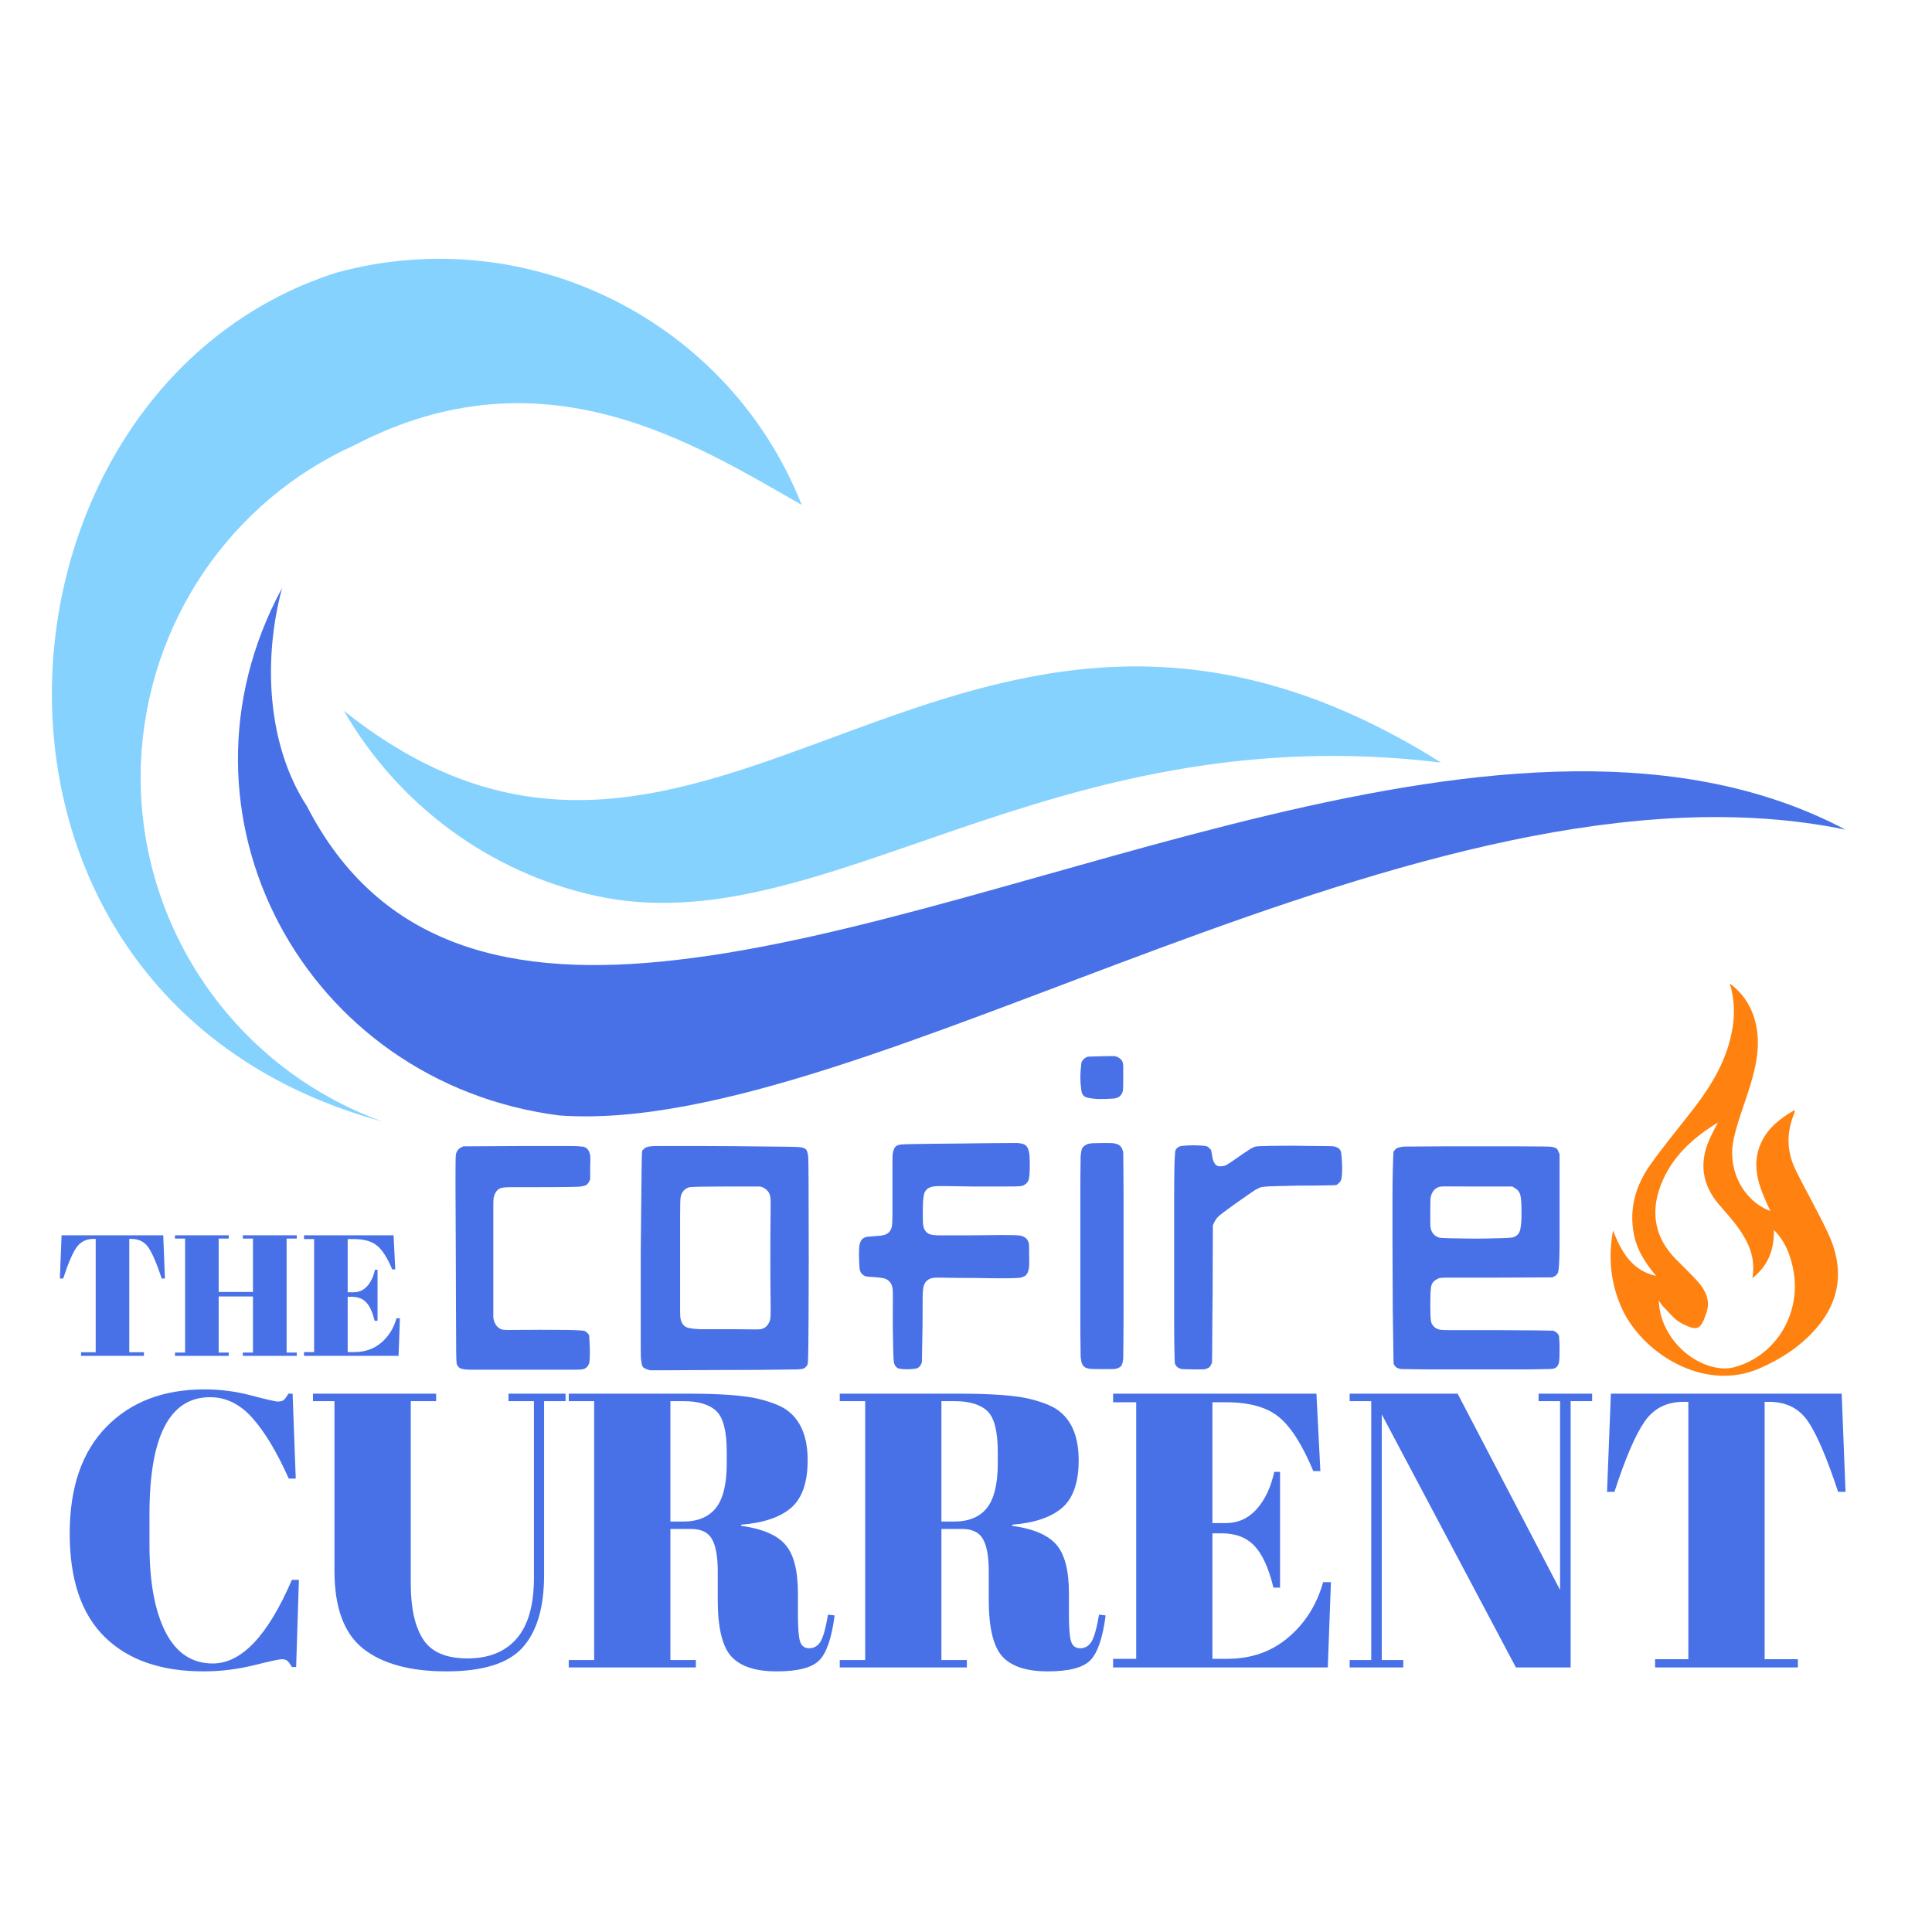
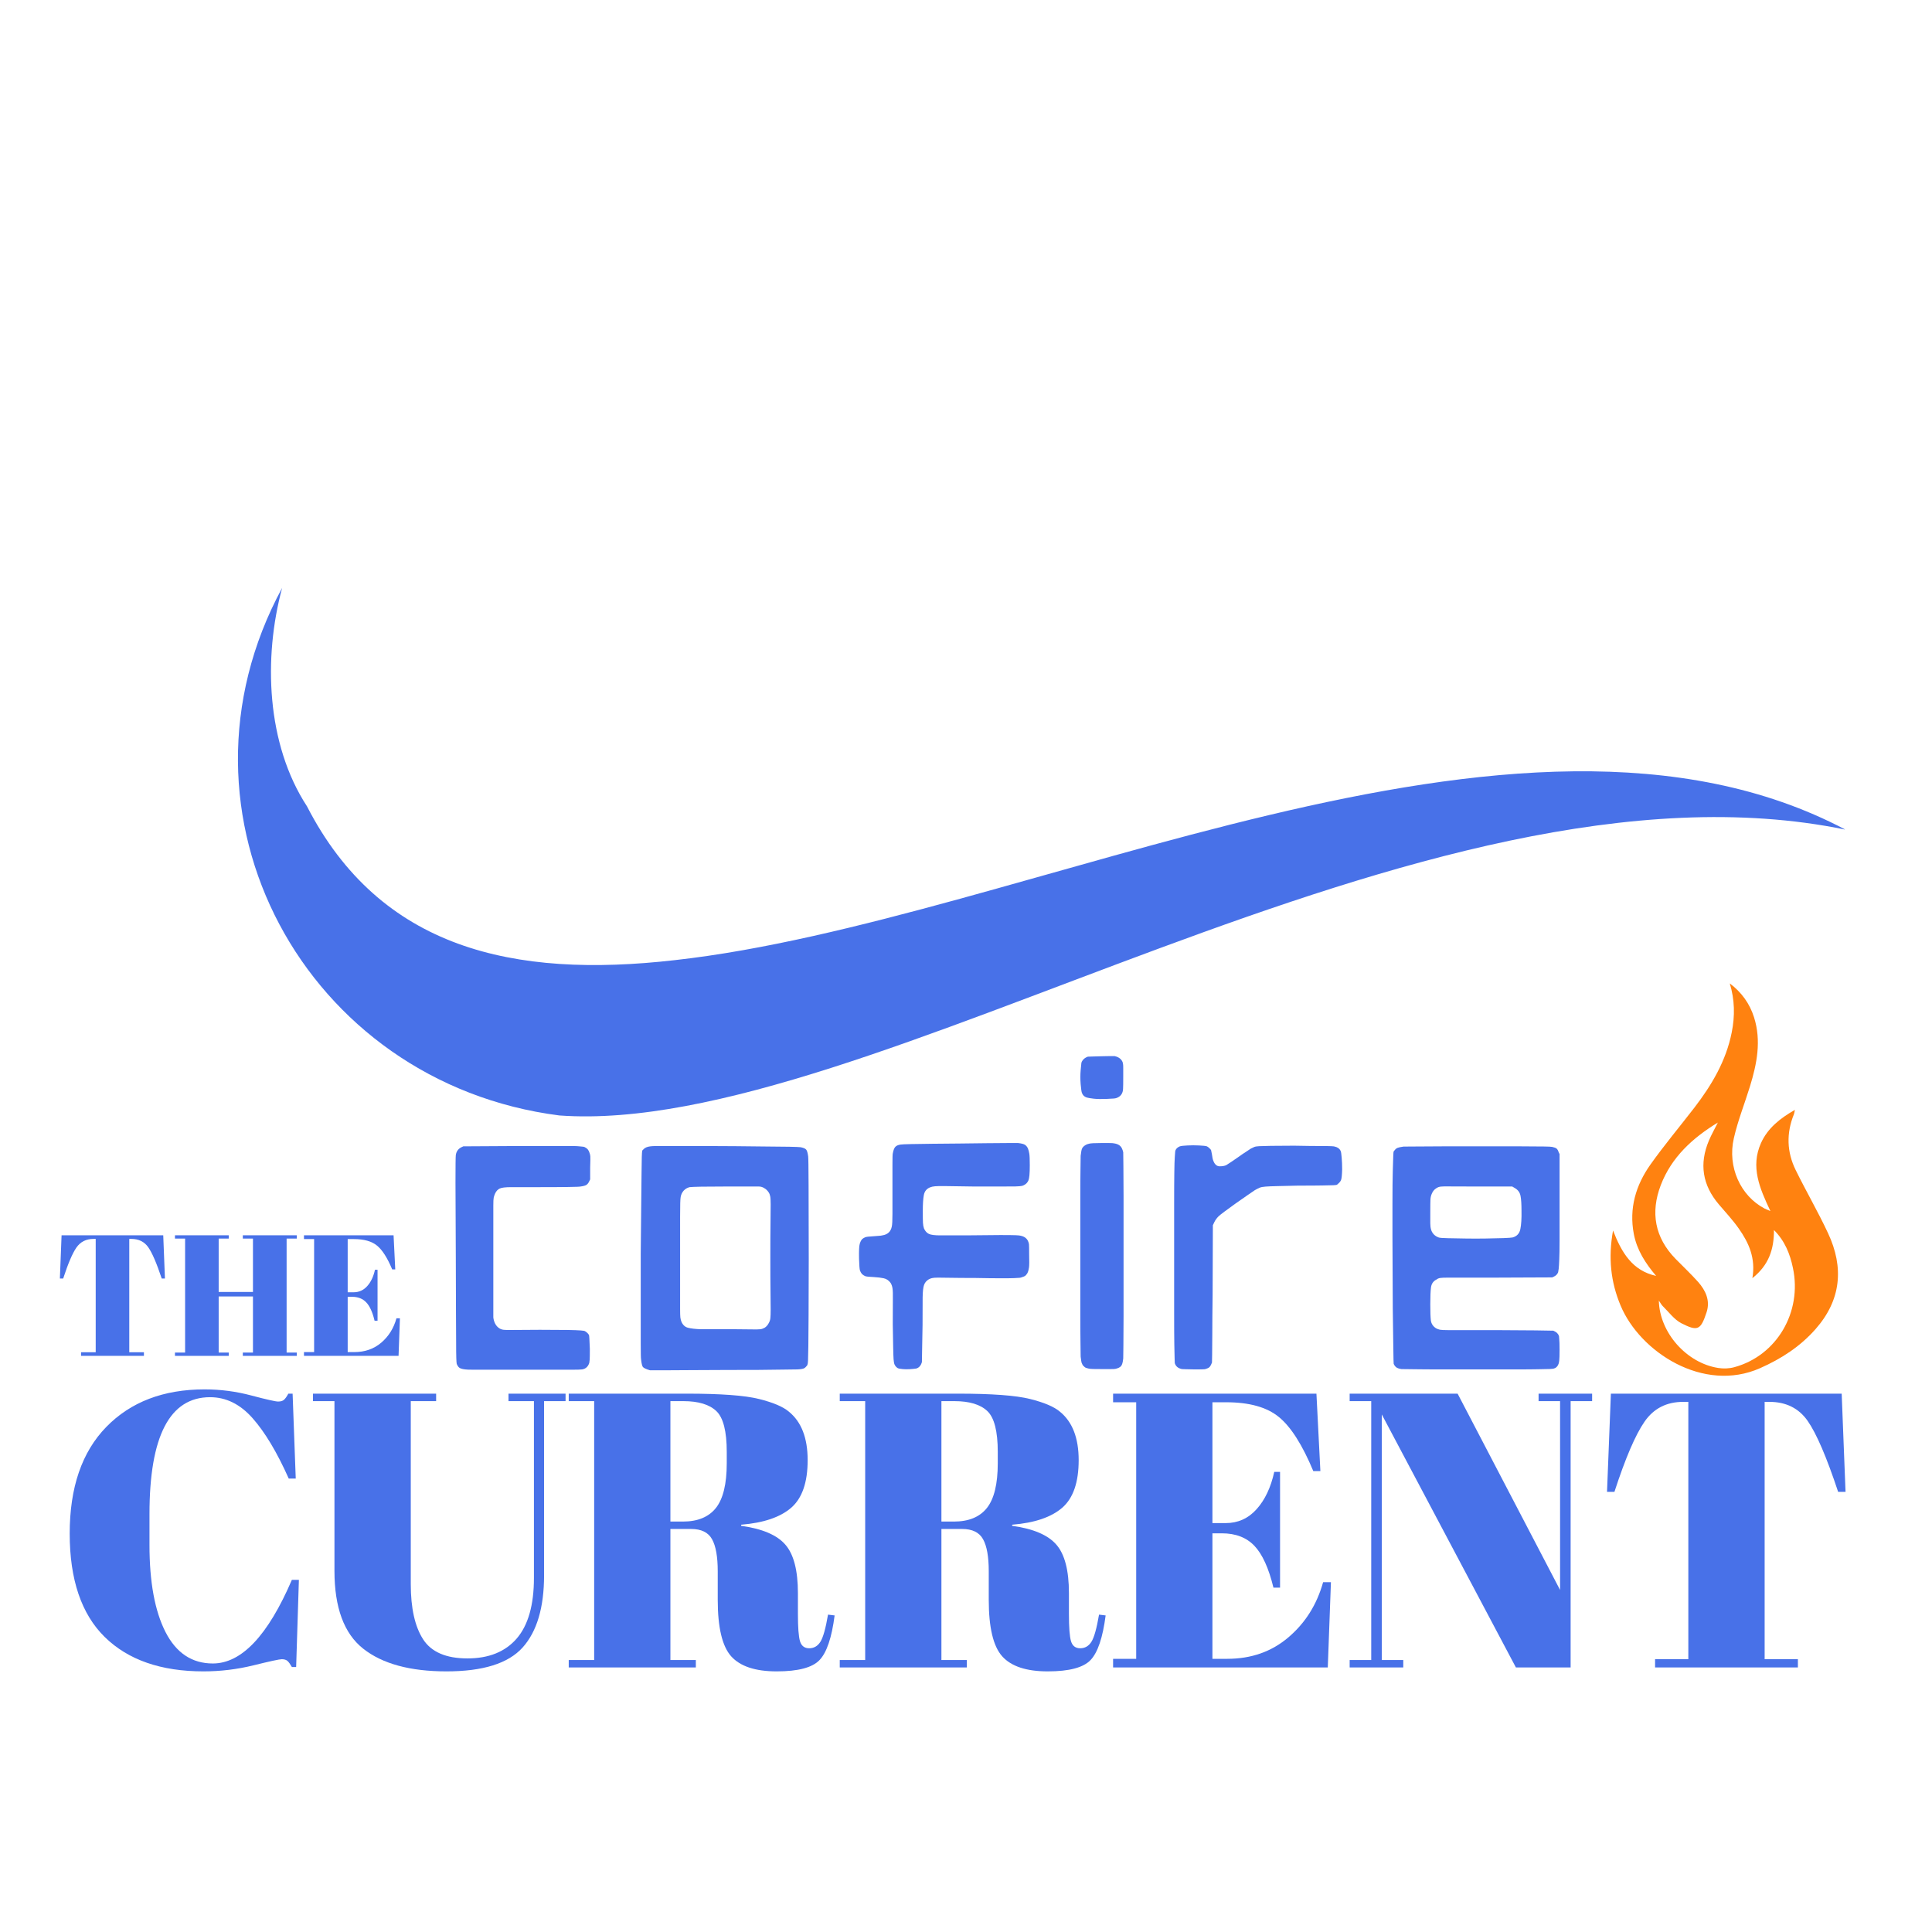
<svg xmlns="http://www.w3.org/2000/svg" width="500" zoomAndPan="magnify" viewBox="0 0 375 375" height="500" preserveAspectRatio="xMidYMid meet" version="1.0">
  <defs>
    <g />
    <clipPath id="2a560f8cc6">
-       <path d="M 66 129 L 280 129 L 280 176 L 66 176 Z M 66 129 " clip-rule="nonzero" />
-     </clipPath>
+       </clipPath>
    <clipPath id="96d2fda727">
      <path d="M -43.797 81.32 L 312.266 -12.633 L 360.488 170.113 L 4.422 264.066 Z M -43.797 81.32 " clip-rule="nonzero" />
    </clipPath>
    <clipPath id="2d5172ff28">
      <path d="M 312.367 -12.66 L -43.695 81.293 L 4.527 264.039 L 360.59 170.086 Z M 312.367 -12.66 " clip-rule="nonzero" />
    </clipPath>
    <clipPath id="b001bcfb52">
-       <path d="M 10 50 L 156 50 L 156 218 L 10 218 Z M 10 50 " clip-rule="nonzero" />
-     </clipPath>
+       </clipPath>
    <clipPath id="8c865025a7">
      <path d="M -43.797 81.32 L 312.266 -12.633 L 360.488 170.113 L 4.422 264.066 Z M -43.797 81.32 " clip-rule="nonzero" />
    </clipPath>
    <clipPath id="b0e38e7bbf">
      <path d="M 312.367 -12.66 L -43.695 81.293 L 4.527 264.039 L 360.59 170.086 Z M 312.367 -12.66 " clip-rule="nonzero" />
    </clipPath>
    <clipPath id="702f4dcc72">
      <path d="M 46 114 L 359 114 L 359 217 L 46 217 Z M 46 114 " clip-rule="nonzero" />
    </clipPath>
    <clipPath id="ab468e12be">
      <path d="M -43.797 81.32 L 312.266 -12.633 L 360.488 170.113 L 4.422 264.066 Z M -43.797 81.32 " clip-rule="nonzero" />
    </clipPath>
    <clipPath id="456cf3d73a">
      <path d="M 312.367 -12.66 L -43.695 81.293 L 4.527 264.039 L 360.59 170.086 Z M 312.367 -12.66 " clip-rule="nonzero" />
    </clipPath>
    <clipPath id="33dc60960a">
      <path d="M 312.133 190.82 L 357 190.82 L 357 268 L 312.133 268 Z M 312.133 190.82 " clip-rule="nonzero" />
    </clipPath>
  </defs>
  <g clip-path="url(#2a560f8cc6)">
    <g clip-path="url(#96d2fda727)">
      <g clip-path="url(#2d5172ff28)">
        <path fill="#85d2ff" d="M 66.758 137.977 C 77.262 156.199 95.035 169.383 115.656 173.879 C 159.867 183.547 202.973 138.664 279.711 148.016 C 185.559 88.758 137.902 194.703 66.758 137.977 Z M 66.758 137.977 " fill-opacity="1" fill-rule="evenodd" />
      </g>
    </g>
  </g>
  <g clip-path="url(#b001bcfb52)">
    <g clip-path="url(#8c865025a7)">
      <g clip-path="url(#b0e38e7bbf)">
        <path fill="#85d2ff" d="M 65.309 52.918 C -5.461 75.5 -14.164 193.617 74.156 217.664 C 44.996 207.043 26.059 178.871 27.359 147.812 C 28.605 120.793 44.824 97.188 68.887 86.371 C 105.52 67.324 134.973 86.246 155.609 98 C 141.527 62.402 102.711 42.711 65.309 52.918 Z M 65.309 52.918 " fill-opacity="1" fill-rule="evenodd" />
      </g>
    </g>
  </g>
  <g clip-path="url(#702f4dcc72)">
    <g clip-path="url(#ab468e12be)">
      <g clip-path="url(#456cf3d73a)">
        <path fill="#4871e8" d="M 59.586 156.508 C 51.699 144.406 51.09 127.703 54.762 114.113 C 30.949 158.035 59.234 210.211 108.586 216.512 C 168.367 220.84 276.23 144.129 358.199 161.031 C 294.477 127.363 199.25 178.738 131.012 186.359 C 99.574 189.961 73.801 184.141 59.586 156.508 Z M 59.586 156.508 " fill-opacity="1" fill-rule="evenodd" />
      </g>
    </g>
  </g>
  <g fill="#4871e8" fill-opacity="1">
    <g transform="translate(10.42, 323.647)">
      <g>
        <path d="M 30.359 -52.453 C 22.516 -52.453 18.594 -44.883 18.594 -29.75 L 18.594 -23.766 C 18.594 -16.578 19.629 -10.945 21.703 -6.875 C 23.785 -2.801 26.848 -0.766 30.891 -0.766 C 36.461 -0.766 41.578 -6.176 46.234 -17 L 47.594 -17 L 47.062 -0.078 L 46.234 -0.078 C 45.922 -0.629 45.641 -1.02 45.391 -1.25 C 45.141 -1.477 44.77 -1.594 44.281 -1.594 C 43.801 -1.594 41.969 -1.195 38.781 -0.406 C 35.594 0.375 32.359 0.766 29.078 0.766 C 20.828 0.766 14.438 -1.457 9.906 -5.906 C 5.375 -10.363 3.109 -17.055 3.109 -25.984 C 3.109 -34.922 5.473 -41.816 10.203 -46.672 C 14.941 -51.535 21.305 -53.969 29.297 -53.969 C 32.391 -53.969 35.414 -53.57 38.375 -52.781 C 41.332 -52 43.062 -51.609 43.562 -51.609 C 44.07 -51.609 44.453 -51.723 44.703 -51.953 C 44.961 -52.18 45.242 -52.578 45.547 -53.141 L 46.375 -53.141 L 46.984 -36.656 L 45.625 -36.656 C 43.344 -41.77 41 -45.68 38.594 -48.391 C 36.195 -51.098 33.453 -52.453 30.359 -52.453 Z M 30.359 -52.453 " />
      </g>
    </g>
  </g>
  <g fill="#4871e8" fill-opacity="1">
    <g transform="translate(59.152, 323.647)">
      <g>
        <path d="M 20.578 -16.172 C 20.578 -11.516 21.375 -7.945 22.969 -5.469 C 24.562 -2.988 27.43 -1.75 31.578 -1.75 C 35.723 -1.75 38.91 -3.035 41.141 -5.609 C 43.367 -8.191 44.484 -12.113 44.484 -17.375 L 44.484 -51.688 L 39.547 -51.688 L 39.547 -53.141 L 50.625 -53.141 L 50.625 -51.688 L 46.453 -51.688 L 46.453 -17.906 C 46.453 -11.633 45.062 -6.953 42.281 -3.859 C 39.5 -0.773 34.578 0.766 27.516 0.766 C 20.453 0.766 15.062 -0.703 11.344 -3.641 C 7.625 -6.578 5.766 -11.613 5.766 -18.75 L 5.766 -51.688 L 1.594 -51.688 L 1.594 -53.141 L 25.5 -53.141 L 25.5 -51.688 L 20.578 -51.688 Z M 20.578 -16.172 " />
      </g>
    </g>
  </g>
  <g fill="#4871e8" fill-opacity="1">
    <g transform="translate(109.25, 323.647)">
      <g>
        <path d="M 24.891 -26.875 L 20.875 -26.875 L 20.875 -1.438 L 25.812 -1.438 L 25.812 0 L 1.141 0 L 1.141 -1.438 L 6.078 -1.438 L 6.078 -51.688 L 1.141 -51.688 L 1.141 -53.141 L 24.062 -53.141 C 30.645 -53.141 35.312 -52.797 38.062 -52.109 C 40.82 -51.422 42.758 -50.598 43.875 -49.641 C 46.301 -47.672 47.516 -44.535 47.516 -40.234 C 47.516 -35.93 46.453 -32.852 44.328 -31 C 42.203 -29.156 38.961 -28.055 34.609 -27.703 L 34.609 -27.484 C 38.711 -26.922 41.57 -25.703 43.188 -23.828 C 44.812 -21.961 45.625 -18.828 45.625 -14.422 L 45.625 -10.406 C 45.625 -7.77 45.758 -5.992 46.031 -5.078 C 46.312 -4.172 46.906 -3.719 47.812 -3.719 C 48.727 -3.719 49.453 -4.133 49.984 -4.969 C 50.516 -5.801 51.008 -7.562 51.469 -10.25 L 52.75 -10.094 C 52.195 -5.789 51.223 -2.906 49.828 -1.438 C 48.441 0.031 45.672 0.766 41.516 0.766 C 37.367 0.766 34.422 -0.207 32.672 -2.156 C 30.93 -4.102 30.062 -7.758 30.062 -13.125 L 30.062 -18.672 C 30.062 -21.504 29.691 -23.578 28.953 -24.891 C 28.223 -26.211 26.867 -26.875 24.891 -26.875 Z M 20.875 -51.688 L 20.875 -28.312 L 23.297 -28.312 C 26.18 -28.312 28.32 -29.195 29.719 -30.969 C 31.113 -32.738 31.812 -35.625 31.812 -39.625 L 31.812 -41.828 C 31.812 -45.828 31.141 -48.469 29.797 -49.75 C 28.453 -51.039 26.312 -51.688 23.375 -51.688 Z M 20.875 -51.688 " />
      </g>
    </g>
  </g>
  <g fill="#4871e8" fill-opacity="1">
    <g transform="translate(161.854, 323.647)">
      <g>
        <path d="M 24.891 -26.875 L 20.875 -26.875 L 20.875 -1.438 L 25.812 -1.438 L 25.812 0 L 1.141 0 L 1.141 -1.438 L 6.078 -1.438 L 6.078 -51.688 L 1.141 -51.688 L 1.141 -53.141 L 24.062 -53.141 C 30.645 -53.141 35.312 -52.797 38.062 -52.109 C 40.82 -51.422 42.758 -50.598 43.875 -49.641 C 46.301 -47.672 47.516 -44.535 47.516 -40.234 C 47.516 -35.93 46.453 -32.852 44.328 -31 C 42.203 -29.156 38.961 -28.055 34.609 -27.703 L 34.609 -27.484 C 38.711 -26.922 41.57 -25.703 43.188 -23.828 C 44.812 -21.961 45.625 -18.828 45.625 -14.422 L 45.625 -10.406 C 45.625 -7.77 45.758 -5.992 46.031 -5.078 C 46.312 -4.172 46.906 -3.719 47.812 -3.719 C 48.727 -3.719 49.453 -4.133 49.984 -4.969 C 50.516 -5.801 51.008 -7.562 51.469 -10.25 L 52.75 -10.094 C 52.195 -5.789 51.223 -2.906 49.828 -1.438 C 48.441 0.031 45.672 0.766 41.516 0.766 C 37.367 0.766 34.422 -0.207 32.672 -2.156 C 30.93 -4.102 30.062 -7.758 30.062 -13.125 L 30.062 -18.672 C 30.062 -21.504 29.691 -23.578 28.953 -24.891 C 28.223 -26.211 26.867 -26.875 24.891 -26.875 Z M 20.875 -51.688 L 20.875 -28.312 L 23.297 -28.312 C 26.18 -28.312 28.32 -29.195 29.719 -30.969 C 31.113 -32.738 31.812 -35.625 31.812 -39.625 L 31.812 -41.828 C 31.812 -45.828 31.141 -48.469 29.797 -49.75 C 28.453 -51.039 26.312 -51.688 23.375 -51.688 Z M 20.875 -51.688 " />
      </g>
    </g>
  </g>
  <g fill="#4871e8" fill-opacity="1">
    <g transform="translate(214.457, 323.647)">
      <g>
        <path d="M 1.594 -53.141 L 41.062 -53.141 L 41.828 -38.109 L 40.453 -38.109 C 38.328 -43.211 36.098 -46.711 33.766 -48.609 C 31.441 -50.516 28.031 -51.469 23.531 -51.469 L 20.875 -51.469 L 20.875 -28.016 L 23.453 -28.016 C 25.828 -28.016 27.82 -28.91 29.438 -30.703 C 31.062 -32.504 32.207 -34.922 32.875 -37.953 L 34 -37.953 L 34 -15.484 L 32.719 -15.484 C 31.801 -19.273 30.57 -21.977 29.031 -23.594 C 27.488 -25.219 25.379 -26.031 22.703 -26.031 L 20.875 -26.031 L 20.875 -1.672 L 23.766 -1.672 C 28.41 -1.672 32.363 -3.062 35.625 -5.844 C 38.895 -8.625 41.141 -12.191 42.359 -16.547 L 43.875 -16.547 L 43.266 0 L 1.594 0 L 1.594 -1.672 L 6.078 -1.672 L 6.078 -51.469 L 1.594 -51.469 Z M 1.594 -53.141 " />
      </g>
    </g>
  </g>
  <g fill="#4871e8" fill-opacity="1">
    <g transform="translate(260.077, 323.647)">
      <g>
        <path d="M 44.781 -51.688 L 44.781 0 L 34.156 0 L 8.125 -49.109 L 8.125 -1.438 L 12.297 -1.438 L 12.297 0 L 1.891 0 L 1.891 -1.438 L 6.078 -1.438 L 6.078 -51.688 L 1.891 -51.688 L 1.891 -53.141 L 22.844 -53.141 L 42.734 -15.031 L 42.734 -51.688 L 38.562 -51.688 L 38.562 -53.141 L 48.953 -53.141 L 48.953 -51.688 Z M 44.781 -51.688 " />
      </g>
    </g>
  </g>
  <g fill="#4871e8" fill-opacity="1">
    <g transform="translate(309.188, 323.647)">
      <g>
        <path d="M 48.281 -53.141 L 49.031 -34.078 L 47.594 -34.078 C 45.363 -40.805 43.391 -45.398 41.672 -47.859 C 39.953 -50.316 37.473 -51.547 34.234 -51.547 L 33.328 -51.547 L 33.328 -1.594 L 39.781 -1.594 L 39.781 0 L 12.062 0 L 12.062 -1.594 L 18.516 -1.594 L 18.516 -51.547 L 17.531 -51.547 C 14.289 -51.547 11.785 -50.266 10.016 -47.703 C 8.242 -45.148 6.297 -40.609 4.172 -34.078 L 2.734 -34.078 L 3.484 -53.141 Z M 48.281 -53.141 " />
      </g>
    </g>
  </g>
  <g clip-path="url(#33dc60960a)">
    <path fill="#ff8210" d="M 354.824 239.363 C 352.887 235.215 350.574 231.242 348.551 227.129 C 346.812 223.609 346.703 219.949 348.199 216.277 C 348.273 216.078 348.297 215.852 348.387 215.422 C 345.48 217.094 343.117 218.969 341.809 221.859 C 339.734 226.488 341.559 230.676 343.633 235.062 C 343.055 234.812 342.766 234.711 342.5 234.574 C 337.848 232.133 335.246 226.5 336.543 220.906 C 337.32 217.496 338.641 214.203 339.672 210.848 C 341.02 206.457 341.898 202.031 340.465 197.48 C 339.621 194.801 338.039 192.602 335.75 190.879 C 336.719 194.059 336.766 197.215 336.125 200.398 C 335.031 205.918 332.242 210.621 328.859 215.02 C 326.027 218.691 323.035 222.262 320.344 226.047 C 317.504 230.059 316.172 234.551 317.125 239.527 C 317.73 242.66 319.391 245.223 321.453 247.652 C 316.863 246.645 314.762 243.164 313.09 238.836 C 312.133 244.145 312.637 248.82 314.547 253.387 C 318.309 262.426 330.633 270.438 341.633 265.559 C 345.758 263.734 349.418 261.359 352.398 257.977 C 357.375 252.328 357.941 246.027 354.824 239.363 Z M 336.641 265.367 C 335.648 265.645 334.516 265.684 333.5 265.52 C 327.363 264.562 322.117 258.668 321.98 252.441 C 322.32 252.934 322.496 253.285 322.758 253.535 C 323.93 254.68 324.961 256.125 326.355 256.844 C 329.5 258.441 330.102 258.203 331.246 254.707 C 331.988 252.453 331.07 250.48 329.602 248.82 C 328.219 247.273 326.695 245.84 325.238 244.355 C 321.176 240.207 320.332 235.328 322.355 230.035 C 324.434 224.613 328.531 220.867 333.434 217.887 C 332.855 219.059 332.203 220.188 331.699 221.383 C 329.789 225.898 330.441 230.023 333.625 233.77 C 334.945 235.316 336.328 236.801 337.496 238.461 C 339.434 241.215 340.805 244.195 340.137 248.09 C 343.344 245.539 344.336 242.473 344.324 238.75 C 346.449 240.875 347.441 243.387 348.008 246.117 C 349.82 254.68 344.879 263.117 336.641 265.367 Z M 336.641 265.367 " fill-opacity="1" fill-rule="nonzero" />
  </g>
  <g fill="#4871e8" fill-opacity="1">
    <g transform="translate(83.504, 266.957)">
      <g>
        <path d="M 29.484 -1.156 C 29.211 -1.113 28.5 -1.094 27.344 -1.094 C 26.188 -1.094 24.789 -1.094 23.156 -1.094 C 21.52 -1.094 19.797 -1.094 17.984 -1.094 C 16.172 -1.094 14.441 -1.094 12.797 -1.094 C 11.16 -1.094 9.789 -1.094 8.688 -1.094 C 7.594 -1.094 6.953 -1.113 6.766 -1.156 C 6.18 -1.227 5.789 -1.352 5.594 -1.531 C 5.406 -1.707 5.254 -1.945 5.141 -2.25 C 5.109 -2.406 5.082 -2.781 5.062 -3.375 C 5.039 -3.977 5.031 -5 5.031 -6.438 C 5.031 -7.883 5.02 -9.891 5 -12.453 C 4.977 -15.016 4.969 -18.32 4.969 -22.375 C 4.926 -29.082 4.906 -34.082 4.906 -37.375 C 4.906 -40.664 4.926 -42.469 4.969 -42.781 C 5.082 -43.477 5.445 -43.977 6.062 -44.281 L 6.422 -44.453 L 17.234 -44.516 C 19.305 -44.516 21.203 -44.516 22.922 -44.516 C 24.641 -44.516 26.035 -44.516 27.109 -44.516 C 28.191 -44.516 28.812 -44.492 28.969 -44.453 C 29.352 -44.422 29.613 -44.395 29.75 -44.375 C 29.883 -44.352 30.008 -44.301 30.125 -44.219 C 30.508 -44.031 30.773 -43.688 30.922 -43.188 C 31.004 -42.988 31.055 -42.766 31.078 -42.516 C 31.098 -42.266 31.086 -41.547 31.047 -40.359 L 31.047 -38.047 L 30.875 -37.688 C 30.719 -37.344 30.531 -37.102 30.312 -36.969 C 30.102 -36.832 29.727 -36.727 29.188 -36.656 C 29.039 -36.613 28.223 -36.582 26.734 -36.562 C 25.254 -36.539 23.359 -36.531 21.047 -36.531 C 18.578 -36.531 16.789 -36.531 15.688 -36.531 C 14.594 -36.531 13.863 -36.441 13.5 -36.266 C 13.133 -36.098 12.836 -35.785 12.609 -35.328 C 12.484 -35.055 12.391 -34.785 12.328 -34.516 C 12.273 -34.242 12.25 -33.738 12.25 -33 C 12.25 -32.27 12.25 -31.133 12.25 -29.594 C 12.25 -28.051 12.25 -25.895 12.25 -23.125 C 12.25 -21.039 12.25 -19.141 12.25 -17.422 C 12.25 -15.711 12.25 -14.305 12.25 -13.203 C 12.25 -12.109 12.25 -11.461 12.25 -11.266 C 12.289 -10.848 12.406 -10.445 12.594 -10.062 C 12.789 -9.676 13.062 -9.367 13.406 -9.141 C 13.645 -8.984 13.926 -8.883 14.25 -8.844 C 14.57 -8.801 15.242 -8.789 16.266 -8.812 C 17.297 -8.832 18.969 -8.844 21.281 -8.844 C 23.664 -8.844 25.461 -8.832 26.672 -8.812 C 27.891 -8.789 28.738 -8.758 29.219 -8.719 C 29.707 -8.688 30 -8.629 30.094 -8.547 C 30.188 -8.473 30.312 -8.379 30.469 -8.266 C 30.625 -8.109 30.727 -7.984 30.781 -7.891 C 30.844 -7.797 30.879 -7.562 30.891 -7.188 C 30.91 -6.82 30.941 -6.141 30.984 -5.141 C 30.984 -3.984 30.973 -3.289 30.953 -3.062 C 30.93 -2.832 30.906 -2.617 30.875 -2.422 C 30.645 -1.691 30.18 -1.27 29.484 -1.156 Z M 29.484 -1.156 " />
      </g>
    </g>
  </g>
  <g fill="#4871e8" fill-opacity="1">
    <g transform="translate(119.461, 266.957)">
      <g>
        <path d="M 6.766 -44.453 C 6.922 -44.492 7.469 -44.516 8.406 -44.516 C 9.352 -44.516 10.52 -44.516 11.906 -44.516 C 13.445 -44.516 15.207 -44.516 17.188 -44.516 C 19.176 -44.516 21.203 -44.504 23.266 -44.484 C 25.328 -44.461 27.273 -44.441 29.109 -44.422 C 30.941 -44.41 32.473 -44.395 33.703 -44.375 C 34.93 -44.352 35.68 -44.32 35.953 -44.281 C 36.535 -44.164 36.898 -44 37.047 -43.781 C 37.203 -43.57 37.32 -43.141 37.406 -42.484 C 37.445 -42.223 37.473 -40.363 37.484 -36.906 C 37.504 -33.457 37.516 -28.648 37.516 -22.484 C 37.516 -18.016 37.504 -14.441 37.484 -11.766 C 37.473 -9.086 37.457 -7.051 37.438 -5.656 C 37.414 -4.27 37.395 -3.348 37.375 -2.891 C 37.352 -2.43 37.32 -2.18 37.281 -2.141 C 37.281 -2.098 37.266 -2.039 37.234 -1.969 C 37.035 -1.695 36.836 -1.504 36.641 -1.391 C 36.453 -1.273 36.031 -1.195 35.375 -1.156 C 35.188 -1.156 34.406 -1.145 33.031 -1.125 C 31.664 -1.102 29.953 -1.082 27.891 -1.062 C 25.828 -1.051 23.648 -1.047 21.359 -1.047 C 19.066 -1.047 16.867 -1.035 14.766 -1.016 C 12.672 -0.992 10.891 -0.984 9.422 -0.984 C 7.953 -0.984 7.047 -0.984 6.703 -0.984 C 5.93 -1.211 5.469 -1.43 5.312 -1.641 C 5.164 -1.859 5.051 -2.352 4.969 -3.125 C 4.926 -3.352 4.906 -4.375 4.906 -6.188 C 4.906 -8 4.906 -10.406 4.906 -13.406 C 4.906 -16.414 4.906 -19.828 4.906 -23.641 C 4.945 -27.492 4.977 -30.68 5 -33.203 C 5.02 -35.734 5.039 -37.727 5.062 -39.188 C 5.082 -40.656 5.098 -41.719 5.109 -42.375 C 5.129 -43.031 5.16 -43.453 5.203 -43.641 C 5.273 -43.723 5.352 -43.801 5.438 -43.875 C 5.707 -44.188 6.148 -44.379 6.766 -44.453 Z M 28.844 -36.359 C 28.539 -36.555 28.195 -36.656 27.812 -36.656 C 27.426 -36.656 26.555 -36.656 25.203 -36.656 C 24.742 -36.656 24.211 -36.656 23.609 -36.656 C 23.016 -36.656 22.312 -36.656 21.5 -36.656 C 19.5 -36.656 17.891 -36.645 16.672 -36.625 C 15.461 -36.602 14.703 -36.57 14.391 -36.531 C 13.93 -36.414 13.547 -36.188 13.234 -35.844 C 12.93 -35.5 12.738 -35.094 12.656 -34.625 C 12.582 -34.281 12.547 -32.988 12.547 -30.75 C 12.547 -28.52 12.547 -25.82 12.547 -22.656 C 12.547 -19.957 12.547 -17.848 12.547 -16.328 C 12.547 -14.805 12.547 -13.66 12.547 -12.891 C 12.547 -12.117 12.562 -11.578 12.594 -11.266 C 12.633 -10.961 12.695 -10.695 12.781 -10.469 C 13.051 -9.812 13.473 -9.406 14.047 -9.25 C 14.629 -9.094 15.477 -8.992 16.594 -8.953 C 17.164 -8.953 18.125 -8.953 19.469 -8.953 C 20.82 -8.953 22.156 -8.953 23.469 -8.953 C 24.895 -8.953 25.953 -8.941 26.641 -8.922 C 27.336 -8.91 27.832 -8.922 28.125 -8.953 C 28.414 -8.992 28.695 -9.094 28.969 -9.25 C 29.312 -9.477 29.578 -9.785 29.766 -10.172 C 29.922 -10.441 30.02 -10.738 30.062 -11.062 C 30.102 -11.395 30.125 -11.957 30.125 -12.75 C 30.125 -13.539 30.113 -14.723 30.094 -16.297 C 30.07 -17.879 30.062 -20.055 30.062 -22.828 C 30.062 -25.723 30.07 -27.977 30.094 -29.594 C 30.113 -31.219 30.125 -32.414 30.125 -33.188 C 30.125 -33.957 30.094 -34.484 30.031 -34.766 C 29.977 -35.055 29.875 -35.316 29.719 -35.547 C 29.488 -35.898 29.195 -36.172 28.844 -36.359 Z M 28.844 -36.359 " />
      </g>
    </g>
  </g>
  <g fill="#4871e8" fill-opacity="1">
    <g transform="translate(161.834, 266.957)">
      <g>
        <path d="M 16.016 -1.328 C 15.742 -1.285 15.336 -1.242 14.797 -1.203 C 14.254 -1.172 13.773 -1.176 13.359 -1.219 C 12.891 -1.25 12.555 -1.32 12.359 -1.438 C 12.172 -1.562 12.02 -1.719 11.906 -1.906 C 11.832 -2.02 11.773 -2.145 11.734 -2.281 C 11.691 -2.414 11.648 -2.703 11.609 -3.141 C 11.578 -3.586 11.551 -4.344 11.531 -5.406 C 11.508 -6.469 11.484 -7.977 11.453 -9.938 C 11.453 -12.133 11.457 -13.734 11.469 -14.734 C 11.488 -15.742 11.469 -16.445 11.406 -16.844 C 11.352 -17.25 11.234 -17.609 11.047 -17.922 C 10.691 -18.422 10.242 -18.727 9.703 -18.844 C 9.172 -18.957 8.535 -19.035 7.797 -19.078 C 6.879 -19.117 6.32 -19.176 6.125 -19.25 C 5.938 -19.32 5.723 -19.457 5.484 -19.656 C 5.297 -19.883 5.16 -20.125 5.078 -20.375 C 5.004 -20.625 4.945 -21.367 4.906 -22.609 C 4.875 -24.109 4.914 -25.066 5.031 -25.484 C 5.145 -25.91 5.316 -26.242 5.547 -26.484 C 5.742 -26.629 5.938 -26.738 6.125 -26.812 C 6.32 -26.895 6.844 -26.957 7.688 -27 C 8.07 -27.039 8.414 -27.066 8.719 -27.078 C 9.031 -27.098 9.266 -27.129 9.422 -27.172 C 10.461 -27.328 11.078 -27.906 11.266 -28.906 C 11.348 -29.25 11.391 -30.066 11.391 -31.359 C 11.391 -32.648 11.391 -34.238 11.391 -36.125 C 11.391 -38.094 11.391 -39.703 11.391 -40.953 C 11.391 -42.211 11.41 -42.914 11.453 -43.062 C 11.566 -43.688 11.727 -44.113 11.938 -44.344 C 12.145 -44.57 12.484 -44.723 12.953 -44.797 C 13.18 -44.836 13.863 -44.867 15 -44.891 C 16.133 -44.91 17.531 -44.93 19.188 -44.953 C 20.844 -44.973 22.586 -44.988 24.422 -45 C 26.254 -45.02 28 -45.039 29.656 -45.062 C 31.312 -45.082 32.695 -45.094 33.812 -45.094 C 34.938 -45.094 35.594 -45.094 35.781 -45.094 C 36.438 -45.02 36.879 -44.906 37.109 -44.75 C 37.348 -44.594 37.539 -44.359 37.688 -44.047 C 37.801 -43.742 37.891 -43.406 37.953 -43.031 C 38.016 -42.664 38.047 -41.906 38.047 -40.75 C 38.047 -39.207 37.957 -38.234 37.781 -37.828 C 37.602 -37.43 37.32 -37.133 36.938 -36.938 C 36.82 -36.863 36.664 -36.805 36.469 -36.766 C 36.281 -36.723 35.883 -36.691 35.281 -36.672 C 34.688 -36.66 33.754 -36.656 32.484 -36.656 C 31.211 -36.656 29.461 -36.656 27.234 -36.656 C 24.805 -36.688 23.031 -36.711 21.906 -36.734 C 20.789 -36.754 20.039 -36.742 19.656 -36.703 C 19.27 -36.672 18.941 -36.598 18.672 -36.484 C 18.016 -36.211 17.617 -35.719 17.484 -35 C 17.348 -34.289 17.281 -33.258 17.281 -31.906 C 17.281 -30.789 17.289 -30.031 17.312 -29.625 C 17.332 -29.219 17.398 -28.844 17.516 -28.5 C 17.742 -28 18.062 -27.648 18.469 -27.453 C 18.875 -27.266 19.613 -27.172 20.688 -27.172 C 21.77 -27.172 23.41 -27.172 25.609 -27.172 C 28.617 -27.211 30.852 -27.234 32.312 -27.234 C 33.781 -27.234 34.773 -27.223 35.297 -27.203 C 35.816 -27.18 36.133 -27.148 36.25 -27.109 C 37.02 -26.953 37.52 -26.566 37.75 -25.953 C 37.82 -25.797 37.867 -25.617 37.891 -25.422 C 37.91 -25.234 37.922 -24.602 37.922 -23.531 C 37.961 -22.219 37.953 -21.348 37.891 -20.922 C 37.836 -20.504 37.734 -20.141 37.578 -19.828 C 37.461 -19.641 37.336 -19.484 37.203 -19.359 C 37.066 -19.242 36.805 -19.129 36.422 -19.016 C 36.348 -18.984 36.234 -18.957 36.078 -18.938 C 35.922 -18.914 35.57 -18.895 35.031 -18.875 C 34.488 -18.852 33.617 -18.844 32.422 -18.844 C 31.234 -18.844 29.539 -18.863 27.344 -18.906 C 25.414 -18.906 23.891 -18.914 22.766 -18.938 C 21.648 -18.957 20.812 -18.969 20.25 -18.969 C 19.695 -18.969 19.297 -18.938 19.047 -18.875 C 18.797 -18.812 18.578 -18.723 18.391 -18.609 C 17.961 -18.336 17.672 -17.977 17.516 -17.531 C 17.359 -17.094 17.27 -16.297 17.25 -15.141 C 17.238 -13.984 17.234 -12.191 17.234 -9.766 C 17.191 -7.492 17.16 -5.781 17.141 -4.625 C 17.117 -3.469 17.109 -2.789 17.109 -2.594 C 16.922 -1.906 16.555 -1.484 16.016 -1.328 Z M 16.016 -1.328 " />
      </g>
    </g>
  </g>
  <g fill="#4871e8" fill-opacity="1">
    <g transform="translate(204.785, 266.957)">
      <g>
        <path d="M 6.359 -61.859 C 6.473 -61.859 6.789 -61.867 7.312 -61.891 C 7.832 -61.91 8.391 -61.926 8.984 -61.938 C 9.586 -61.957 10.141 -61.969 10.641 -61.969 C 11.141 -61.969 11.445 -61.969 11.562 -61.969 C 12.375 -61.781 12.895 -61.379 13.125 -60.766 C 13.164 -60.609 13.191 -60.473 13.203 -60.359 C 13.223 -60.242 13.234 -60.008 13.234 -59.656 C 13.234 -59.312 13.234 -58.719 13.234 -57.875 C 13.234 -56.75 13.223 -56.02 13.203 -55.688 C 13.191 -55.363 13.164 -55.164 13.125 -55.094 C 12.969 -54.477 12.562 -54.055 11.906 -53.828 C 11.789 -53.785 11.625 -53.754 11.406 -53.734 C 11.195 -53.711 10.727 -53.688 10 -53.656 C 9 -53.613 8.16 -53.629 7.484 -53.703 C 6.805 -53.785 6.352 -53.863 6.125 -53.938 C 5.664 -54.094 5.359 -54.398 5.203 -54.859 C 5.129 -55.055 5.051 -55.613 4.969 -56.531 C 4.895 -57.457 4.895 -58.348 4.969 -59.203 C 5.051 -60.004 5.098 -60.484 5.109 -60.641 C 5.129 -60.797 5.219 -60.973 5.375 -61.172 C 5.602 -61.473 5.93 -61.703 6.359 -61.859 Z M 8.906 -45.094 C 9.445 -45.094 9.973 -45.094 10.484 -45.094 C 11.004 -45.094 11.328 -45.07 11.453 -45.031 C 12.254 -44.914 12.77 -44.57 13 -44 C 13.082 -43.844 13.16 -43.609 13.234 -43.297 C 13.234 -42.992 13.242 -42.078 13.266 -40.547 C 13.285 -39.023 13.297 -37.098 13.297 -34.766 C 13.297 -32.441 13.297 -29.91 13.297 -27.172 C 13.297 -24.43 13.297 -21.703 13.297 -18.984 C 13.297 -16.273 13.297 -13.77 13.297 -11.469 C 13.297 -9.176 13.285 -7.297 13.266 -5.828 C 13.242 -4.367 13.234 -3.523 13.234 -3.297 C 13.16 -2.523 13.016 -2.02 12.797 -1.781 C 12.586 -1.551 12.234 -1.379 11.734 -1.266 C 11.617 -1.234 11.301 -1.219 10.781 -1.219 C 10.258 -1.219 9.691 -1.219 9.078 -1.219 C 8.461 -1.219 7.898 -1.223 7.391 -1.234 C 6.891 -1.254 6.582 -1.285 6.469 -1.328 C 6.125 -1.398 5.883 -1.492 5.75 -1.609 C 5.613 -1.734 5.488 -1.852 5.375 -1.969 C 5.258 -2.195 5.18 -2.367 5.141 -2.484 C 5.109 -2.598 5.051 -2.984 4.969 -3.641 C 4.969 -3.836 4.957 -4.664 4.938 -6.125 C 4.914 -7.594 4.906 -9.461 4.906 -11.734 C 4.906 -14.004 4.906 -16.477 4.906 -19.156 C 4.906 -21.844 4.906 -24.523 4.906 -27.203 C 4.906 -29.879 4.906 -32.344 4.906 -34.594 C 4.906 -36.852 4.914 -38.703 4.938 -40.141 C 4.957 -41.586 4.969 -42.41 4.969 -42.609 C 5.051 -43.379 5.148 -43.867 5.266 -44.078 C 5.379 -44.297 5.586 -44.5 5.891 -44.688 C 6.047 -44.801 6.285 -44.895 6.609 -44.969 C 6.941 -45.051 7.707 -45.094 8.906 -45.094 Z M 8.906 -45.094 " />
      </g>
    </g>
  </g>
  <g fill="#4871e8" fill-opacity="1">
    <g transform="translate(222.995, 266.957)">
      <g>
        <path d="M 8.844 -1.156 C 8.301 -1.156 7.77 -1.164 7.25 -1.188 C 6.727 -1.207 6.453 -1.219 6.422 -1.219 C 5.68 -1.363 5.219 -1.75 5.031 -2.375 C 5.031 -2.445 5.02 -2.734 5 -3.234 C 4.977 -3.734 4.957 -4.664 4.938 -6.031 C 4.914 -7.406 4.906 -9.43 4.906 -12.109 C 4.906 -14.785 4.906 -18.32 4.906 -22.719 C 4.906 -27.031 4.906 -30.516 4.906 -33.172 C 4.906 -35.836 4.914 -37.895 4.938 -39.344 C 4.957 -40.789 4.988 -41.801 5.031 -42.375 C 5.07 -42.957 5.098 -43.312 5.109 -43.438 C 5.129 -43.57 5.16 -43.68 5.203 -43.766 C 5.359 -44.066 5.629 -44.297 6.016 -44.453 C 6.285 -44.535 6.785 -44.594 7.516 -44.625 C 8.242 -44.664 8.984 -44.664 9.734 -44.625 C 10.492 -44.594 11.004 -44.535 11.266 -44.453 C 11.422 -44.379 11.586 -44.254 11.766 -44.078 C 11.941 -43.91 12.047 -43.785 12.078 -43.703 C 12.117 -43.516 12.176 -43.227 12.25 -42.844 C 12.289 -42.602 12.328 -42.379 12.359 -42.172 C 12.398 -41.961 12.461 -41.758 12.547 -41.562 C 12.816 -40.906 13.219 -40.578 13.75 -40.578 C 14.289 -40.578 14.719 -40.656 15.031 -40.812 C 15.219 -40.926 15.539 -41.133 16 -41.438 C 16.469 -41.75 16.953 -42.082 17.453 -42.438 C 17.922 -42.781 18.395 -43.102 18.875 -43.406 C 19.352 -43.719 19.648 -43.914 19.766 -44 C 20.035 -44.145 20.266 -44.254 20.453 -44.328 C 20.648 -44.41 20.969 -44.461 21.406 -44.484 C 21.852 -44.504 22.598 -44.523 23.641 -44.547 C 24.68 -44.566 26.207 -44.578 28.219 -44.578 C 30.375 -44.535 32.008 -44.516 33.125 -44.516 C 34.238 -44.516 35 -44.504 35.406 -44.484 C 35.812 -44.461 36.035 -44.438 36.078 -44.406 C 36.648 -44.281 37.035 -43.988 37.234 -43.531 C 37.305 -43.375 37.367 -42.957 37.422 -42.281 C 37.484 -41.613 37.516 -40.836 37.516 -39.953 C 37.484 -38.867 37.414 -38.203 37.312 -37.953 C 37.219 -37.703 37.055 -37.477 36.828 -37.281 C 36.711 -37.164 36.613 -37.078 36.531 -37.016 C 36.457 -36.961 36.227 -36.926 35.844 -36.906 C 35.457 -36.895 34.742 -36.879 33.703 -36.859 C 32.66 -36.836 31.098 -36.828 29.016 -36.828 C 27.285 -36.785 25.914 -36.754 24.906 -36.734 C 23.906 -36.711 23.156 -36.68 22.656 -36.641 C 22.156 -36.609 21.77 -36.535 21.5 -36.422 C 21.227 -36.305 20.922 -36.148 20.578 -35.953 C 20.305 -35.766 19.812 -35.426 19.094 -34.938 C 18.383 -34.457 17.625 -33.926 16.812 -33.344 C 16.008 -32.77 15.301 -32.254 14.688 -31.797 C 14.07 -31.336 13.688 -31.031 13.531 -30.875 C 13.176 -30.52 12.906 -30.148 12.719 -29.766 L 12.422 -29.141 L 12.375 -15.719 C 12.332 -12.562 12.312 -10.055 12.312 -8.203 C 12.312 -6.359 12.301 -4.992 12.281 -4.109 C 12.258 -3.223 12.25 -2.68 12.25 -2.484 C 12.102 -2.098 11.961 -1.828 11.828 -1.672 C 11.691 -1.516 11.504 -1.398 11.266 -1.328 C 11.117 -1.254 10.957 -1.207 10.781 -1.188 C 10.602 -1.164 9.957 -1.156 8.844 -1.156 Z M 8.844 -1.156 " />
      </g>
    </g>
  </g>
  <g fill="#4871e8" fill-opacity="1">
    <g transform="translate(265.369, 266.957)">
      <g>
        <path d="M 7.047 -44.406 C 7.242 -44.406 8.023 -44.41 9.391 -44.422 C 10.766 -44.441 12.52 -44.453 14.656 -44.453 C 16.789 -44.453 19.113 -44.453 21.625 -44.453 C 25.051 -44.453 27.785 -44.453 29.828 -44.453 C 31.867 -44.453 33.352 -44.441 34.281 -44.422 C 35.207 -44.41 35.75 -44.383 35.906 -44.344 C 36.32 -44.258 36.609 -44.148 36.766 -44.016 C 36.922 -43.891 37.055 -43.648 37.172 -43.297 L 37.344 -42.953 L 37.344 -32.719 C 37.344 -29.977 37.344 -27.789 37.344 -26.156 C 37.344 -24.52 37.32 -23.285 37.281 -22.453 C 37.25 -21.629 37.211 -21.039 37.172 -20.688 C 37.129 -20.344 37.094 -20.113 37.062 -20 C 36.906 -19.613 36.613 -19.328 36.188 -19.141 L 35.906 -19.016 L 24.859 -18.969 C 22.316 -18.969 20.332 -18.969 18.906 -18.969 C 17.477 -18.969 16.406 -18.969 15.688 -18.969 C 14.977 -18.969 14.477 -18.945 14.188 -18.906 C 13.906 -18.863 13.664 -18.766 13.469 -18.609 C 12.852 -18.305 12.492 -17.805 12.391 -17.109 C 12.297 -16.422 12.25 -15.32 12.25 -13.812 C 12.25 -12.352 12.285 -11.305 12.359 -10.672 C 12.441 -10.035 12.773 -9.523 13.359 -9.141 C 13.586 -9.016 13.844 -8.922 14.125 -8.859 C 14.414 -8.805 14.926 -8.781 15.656 -8.781 C 16.395 -8.781 17.477 -8.781 18.906 -8.781 C 20.332 -8.781 22.297 -8.781 24.797 -8.781 C 31.504 -8.75 35.281 -8.711 36.125 -8.672 C 36.477 -8.516 36.727 -8.359 36.875 -8.203 C 37.031 -8.055 37.148 -7.863 37.234 -7.625 C 37.234 -7.508 37.25 -7.297 37.281 -6.984 C 37.32 -6.68 37.344 -6.008 37.344 -4.969 C 37.344 -3.895 37.32 -3.211 37.281 -2.922 C 37.25 -2.629 37.211 -2.426 37.172 -2.312 C 37.055 -1.926 36.844 -1.633 36.531 -1.438 C 36.457 -1.406 36.363 -1.367 36.25 -1.328 C 36.133 -1.285 35.852 -1.254 35.406 -1.234 C 34.969 -1.223 34.238 -1.207 33.219 -1.188 C 32.195 -1.164 30.727 -1.156 28.812 -1.156 C 26.906 -1.156 24.41 -1.156 21.328 -1.156 C 18.941 -1.156 16.664 -1.156 14.5 -1.156 C 12.344 -1.156 10.551 -1.164 9.125 -1.188 C 7.707 -1.207 6.879 -1.219 6.641 -1.219 C 6.18 -1.289 5.844 -1.41 5.625 -1.578 C 5.414 -1.754 5.254 -1.977 5.141 -2.25 C 5.141 -2.25 5.141 -2.258 5.141 -2.281 C 5.141 -2.301 5.141 -2.312 5.141 -2.312 C 5.141 -2.312 5.129 -2.562 5.109 -3.062 C 5.098 -3.562 5.082 -4.562 5.062 -6.062 C 5.039 -7.57 5.008 -9.848 4.969 -12.891 C 4.969 -14.816 4.957 -17.031 4.938 -19.531 C 4.914 -22.039 4.906 -24.508 4.906 -26.938 C 4.906 -29.363 4.906 -31.484 4.906 -33.297 C 4.906 -36.078 4.926 -38.195 4.969 -39.656 C 5.008 -41.125 5.039 -42.117 5.062 -42.641 C 5.082 -43.16 5.109 -43.438 5.141 -43.469 C 5.141 -43.469 5.238 -43.586 5.438 -43.828 C 5.551 -43.973 5.703 -44.082 5.891 -44.156 C 6.086 -44.238 6.473 -44.32 7.047 -44.406 Z M 28.156 -36.656 L 21.047 -36.656 C 18.848 -36.656 17.254 -36.66 16.266 -36.672 C 15.285 -36.691 14.629 -36.68 14.297 -36.641 C 13.973 -36.609 13.676 -36.5 13.406 -36.312 C 13.02 -36.07 12.734 -35.723 12.547 -35.266 C 12.391 -34.922 12.301 -34.547 12.281 -34.141 C 12.258 -33.734 12.25 -32.914 12.25 -31.688 C 12.25 -30.676 12.25 -29.941 12.25 -29.484 C 12.25 -29.023 12.305 -28.602 12.422 -28.219 C 12.66 -27.52 13.145 -27.035 13.875 -26.766 C 14.062 -26.691 14.633 -26.645 15.594 -26.625 C 16.562 -26.602 17.711 -26.582 19.047 -26.562 C 20.379 -26.539 21.707 -26.539 23.031 -26.562 C 24.363 -26.582 25.508 -26.609 26.469 -26.641 C 27.438 -26.68 28.02 -26.723 28.219 -26.766 C 29.062 -26.992 29.566 -27.539 29.734 -28.406 C 29.91 -29.281 29.984 -30.469 29.953 -31.969 C 29.953 -33.238 29.891 -34.191 29.766 -34.828 C 29.648 -35.461 29.305 -35.957 28.734 -36.312 Z M 28.156 -36.656 " />
      </g>
    </g>
  </g>
  <g fill="#4871e8" fill-opacity="1">
    <g transform="translate(10.42, 263.174)">
      <g>
        <path d="M 21.266 -23.406 L 21.594 -15.016 L 20.969 -15.016 C 19.988 -17.973 19.117 -19.992 18.359 -21.078 C 17.598 -22.16 16.504 -22.703 15.078 -22.703 L 14.672 -22.703 L 14.672 -0.703 L 17.516 -0.703 L 17.516 0 L 5.312 0 L 5.312 -0.703 L 8.156 -0.703 L 8.156 -22.703 L 7.719 -22.703 C 6.289 -22.703 5.188 -22.141 4.406 -21.016 C 3.633 -19.891 2.781 -17.891 1.844 -15.016 L 1.203 -15.016 L 1.531 -23.406 Z M 21.266 -23.406 " />
      </g>
    </g>
  </g>
  <g fill="#4871e8" fill-opacity="1">
    <g transform="translate(33.256, 263.174)">
      <g>
        <path d="M 0.703 -23.406 L 11.141 -23.406 L 11.141 -22.766 L 9.188 -22.766 L 9.188 -12.406 L 15.844 -12.406 L 15.844 -22.766 L 13.875 -22.766 L 13.875 -23.406 L 24.344 -23.406 L 24.344 -22.766 L 22.375 -22.766 L 22.375 -0.641 L 24.344 -0.641 L 24.344 0 L 13.875 0 L 13.875 -0.641 L 15.844 -0.641 L 15.844 -11.531 L 9.188 -11.531 L 9.188 -0.641 L 11.141 -0.641 L 11.141 0 L 0.703 0 L 0.703 -0.641 L 2.672 -0.641 L 2.672 -22.766 L 0.703 -22.766 Z M 0.703 -23.406 " />
      </g>
    </g>
  </g>
  <g fill="#4871e8" fill-opacity="1">
    <g transform="translate(58.298, 263.174)">
      <g>
        <path d="M 0.703 -23.406 L 18.094 -23.406 L 18.422 -16.781 L 17.828 -16.781 C 16.891 -19.031 15.906 -20.57 14.875 -21.406 C 13.852 -22.25 12.348 -22.672 10.359 -22.672 L 9.188 -22.672 L 9.188 -12.344 L 10.328 -12.344 C 11.379 -12.344 12.258 -12.738 12.969 -13.531 C 13.688 -14.32 14.191 -15.383 14.484 -16.719 L 14.984 -16.719 L 14.984 -6.828 L 14.406 -6.828 C 14.008 -8.492 13.469 -9.68 12.781 -10.391 C 12.102 -11.109 11.176 -11.469 10 -11.469 L 9.188 -11.469 L 9.188 -0.734 L 10.469 -0.734 C 12.52 -0.734 14.266 -1.344 15.703 -2.562 C 17.141 -3.789 18.125 -5.367 18.656 -7.297 L 19.328 -7.297 L 19.062 0 L 0.703 0 L 0.703 -0.734 L 2.672 -0.734 L 2.672 -22.672 L 0.703 -22.672 Z M 0.703 -23.406 " />
      </g>
    </g>
  </g>
</svg>